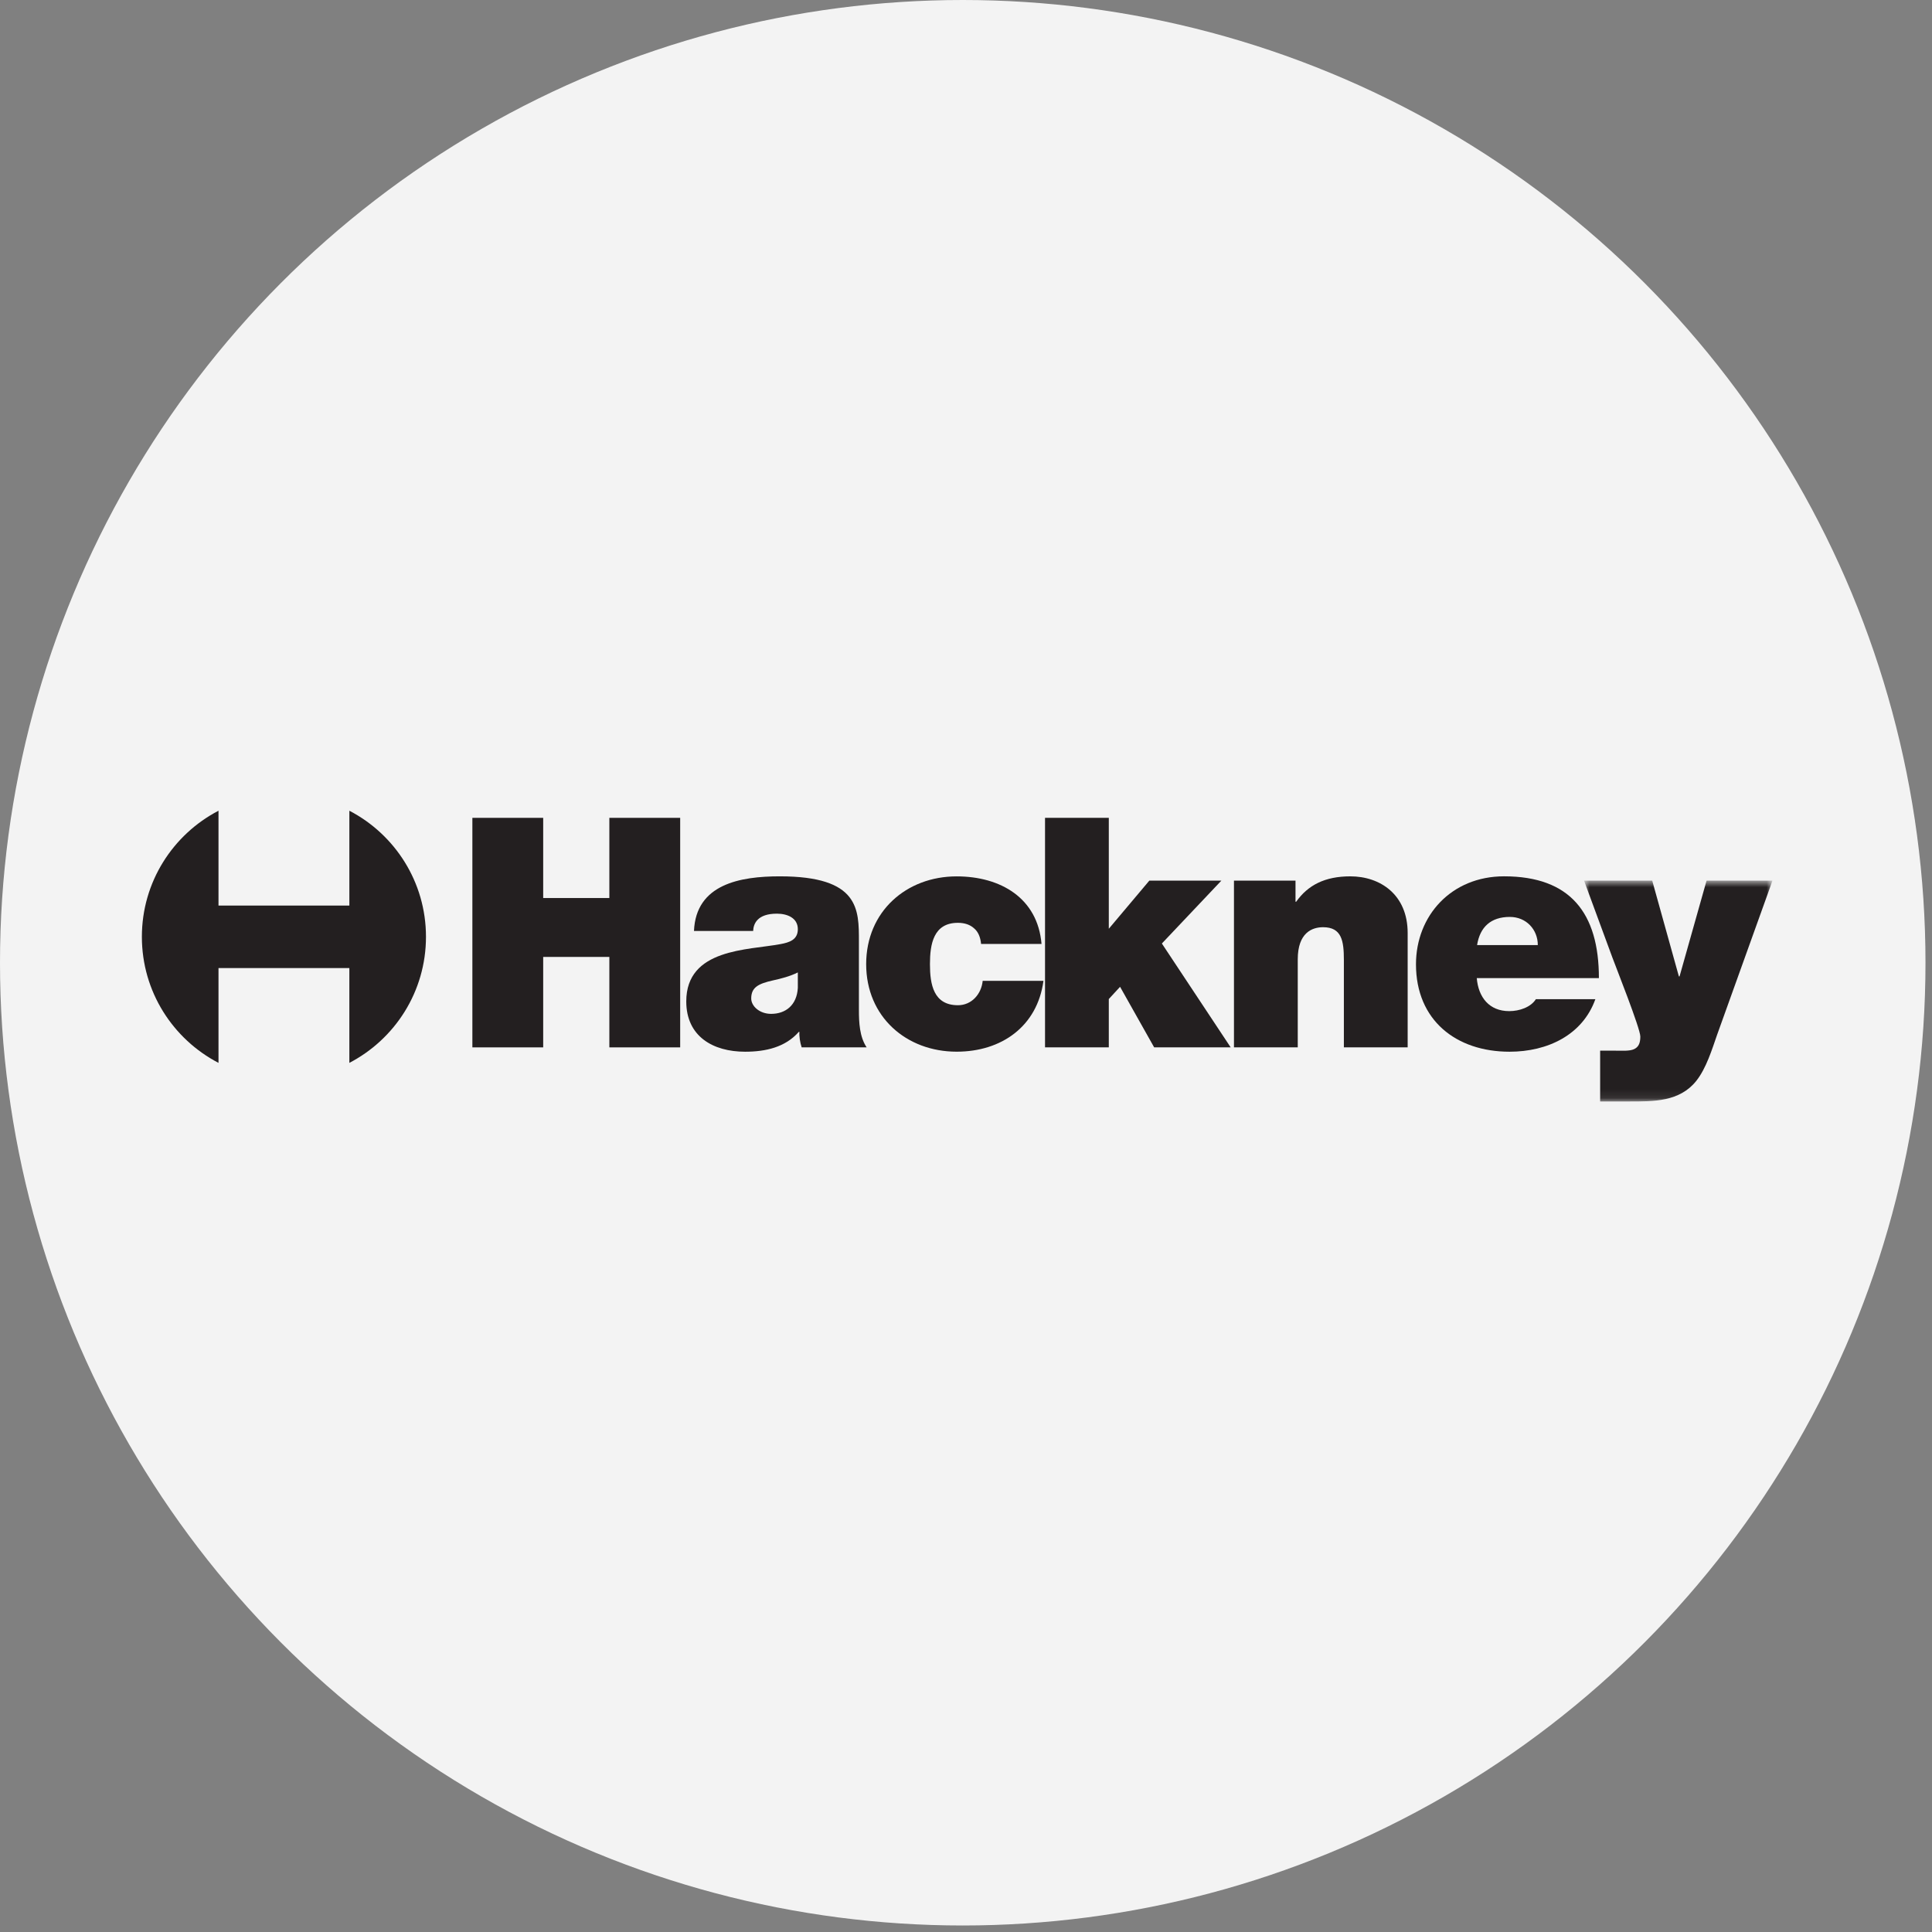
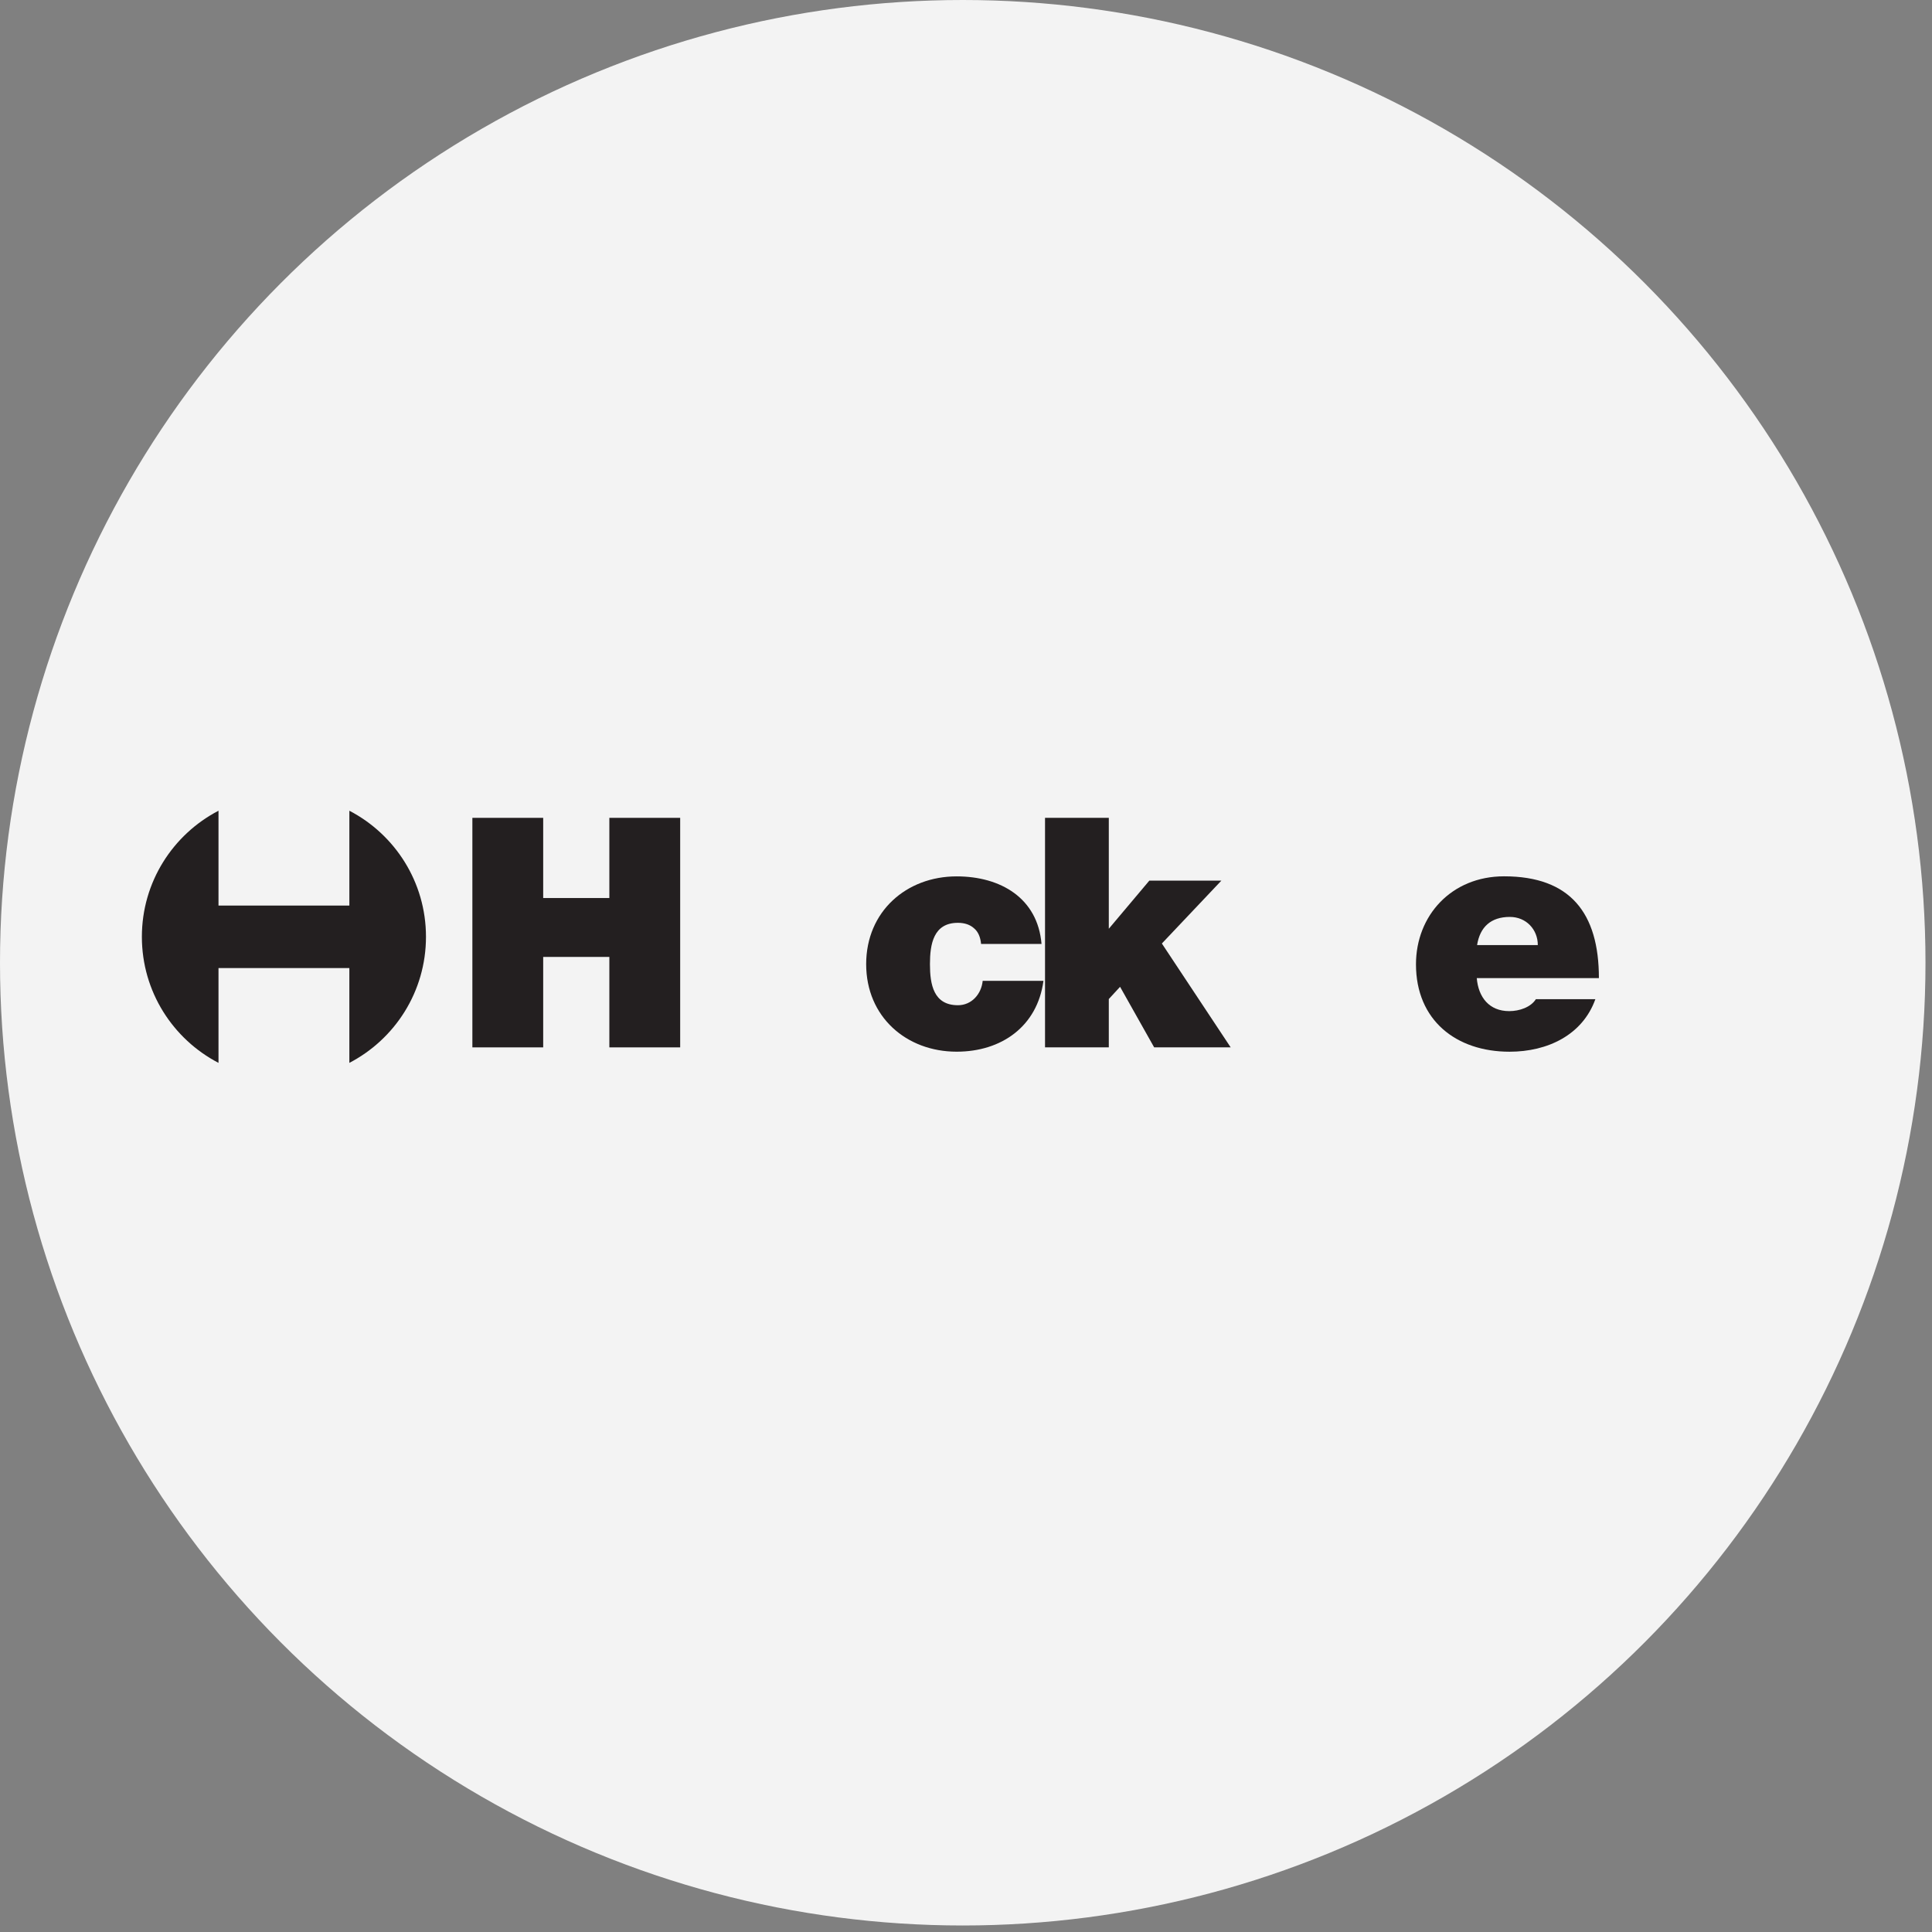
<svg xmlns="http://www.w3.org/2000/svg" xmlns:xlink="http://www.w3.org/1999/xlink" width="229px" height="229px" viewBox="0 0 229 229" version="1.1">
  <rect x="0" y="0" width="229" height="229" fill="#808080" stroke="none" />
  <title>Logos/Hackney/grey circle</title>
  <defs>
    <polygon id="path-1" points="0.851 0.732 23.183 0.732 23.183 26.907 0.851 26.907" />
  </defs>
  <g id="Logos/Hackney/grey-circle" stroke="none" stroke-width="1" fill="none" fill-rule="evenodd">
    <g id="Logos/Hackney-council">
      <circle id="Oval-Copy-2" fill="#F3F3F3" cx="114.114" cy="114.114" r="114.114" />
      <g id="Hackney-logo" transform="translate(16.817, 96.096)">
        <path d="M33.674,14.943 C33.674,8.442 29.987,2.807 24.593,0 L24.593,11.24 L9.082,11.24 L9.082,0 C3.687,2.807 0,8.442 0,14.943 C0,21.445 3.687,27.081 9.082,29.887 L9.082,18.648 L24.592,18.648 L24.592,29.886 C29.987,27.081 33.674,21.444 33.674,14.943" id="Fill-1" fill="#231F20" />
        <polygon id="Fill-3" fill="#231F20" points="39.174 0.843 47.567 0.843 47.567 10.347 55.41 10.347 55.41 0.843 63.805 0.843 63.805 28.05 55.41 28.05 55.41 17.328 47.567 17.328 47.567 28.05 39.174 28.05" />
-         <path d="M84.99,15.51 C84.99,11.7 85.067,7.776 75.614,7.776 C70.929,7.776 65.67,8.689 65.441,14.254 L72.454,14.254 C72.49,13.391 72.948,12.201 75.273,12.201 C76.493,12.201 77.75,12.699 77.75,14.043 C77.75,15.31 76.721,15.618 75.692,15.809 C71.844,16.538 64.526,16.308 64.526,22.602 C64.526,26.748 67.688,28.564 71.502,28.564 C73.94,28.564 76.263,28.034 77.862,26.217 L77.938,26.217 C77.9,26.709 78.015,27.51 78.205,28.045 L85.904,28.045 C85.066,26.785 84.99,25.107 84.99,23.62 L84.99,15.51 Z M77.75,20.993 C77.635,23.05 76.301,24.077 74.586,24.077 C73.215,24.077 72.225,23.165 72.225,22.251 C72.225,20.917 73.102,20.498 74.778,20.117 C75.807,19.891 76.836,19.622 77.75,19.166 L77.75,20.993 Z" id="Fill-5" fill="#231F20" />
        <path d="M99.471,15.789 C99.394,14.988 99.129,14.341 98.632,13.932 C98.174,13.514 97.529,13.286 96.726,13.286 C93.833,13.286 93.41,15.794 93.41,18.189 C93.41,20.584 93.833,23.053 96.726,23.053 C98.366,23.053 99.507,21.72 99.661,20.165 L106.864,20.165 C106.14,25.544 101.911,28.56 96.575,28.56 C90.623,28.56 85.85,24.438 85.85,18.185 C85.85,11.937 90.623,7.781 96.575,7.781 C101.758,7.781 106.178,10.336 106.635,15.79 L99.471,15.79 L99.471,15.789 Z" id="Fill-7" fill="#231F20" />
        <polygon id="Fill-9" fill="#231F20" points="107.05 0.843 114.61 0.843 114.61 13.989 119.412 8.287 127.95 8.287 120.899 15.738 129.054 28.046 119.984 28.046 115.945 20.87 114.61 22.319 114.61 28.046 107.05 28.046" />
-         <path d="M129.445,8.287 L136.74,8.287 L136.74,10.79 L136.816,10.79 C138.222,8.808 140.235,7.777 143.237,7.777 C146.787,7.777 150.033,9.95 150.033,14.491 L150.033,28.049 L142.473,28.049 L142.473,17.691 C142.473,15.405 142.207,13.806 140.006,13.806 C138.715,13.806 137.006,14.454 137.006,17.614 L137.006,28.049 L129.445,28.049 L129.445,8.287 Z" id="Fill-11" fill="#231F20" />
        <path d="M172.701,19.837 C172.701,12.131 169.309,7.774 161.461,7.774 C155.213,7.774 151.019,12.435 151.019,18.203 C151.019,24.844 155.785,28.564 162.109,28.564 C166.603,28.564 170.758,26.591 172.282,22.339 L165.231,22.339 C164.628,23.286 163.293,23.753 162.072,23.753 C159.709,23.753 158.416,22.124 158.224,19.837 L172.701,19.837 Z M158.262,15.924 C158.604,13.776 159.901,12.587 162.145,12.587 C164.087,12.587 165.459,14.08 165.459,15.924 L158.262,15.924 Z" id="Fill-13" fill="#231F20" />
        <g id="Group-17" transform="translate(170.09, 7.555)">
          <mask id="mask-2" fill="white">
            <use xlink:href="#path-1" />
          </mask>
          <g id="Clip-16" />
-           <path d="M16.629,18.981 C16.019,20.732 15.334,22.982 14.151,24.469 C12.168,26.947 9.122,26.907 6.187,26.907 L2.758,26.907 L2.758,20.884 L4.509,20.884 C5.272,20.884 6.263,20.962 6.798,20.696 C7.255,20.468 7.521,20.085 7.521,19.211 C7.521,18.257 4.625,10.98 4.206,9.837 L0.851,0.732 L8.931,0.732 L12.092,12.085 L12.169,12.085 L15.372,0.732 L23.183,0.732 L16.629,18.981 Z" id="Fill-15" fill="#231F20" mask="url(#mask-2)" />
        </g>
      </g>
    </g>
  </g>
</svg>